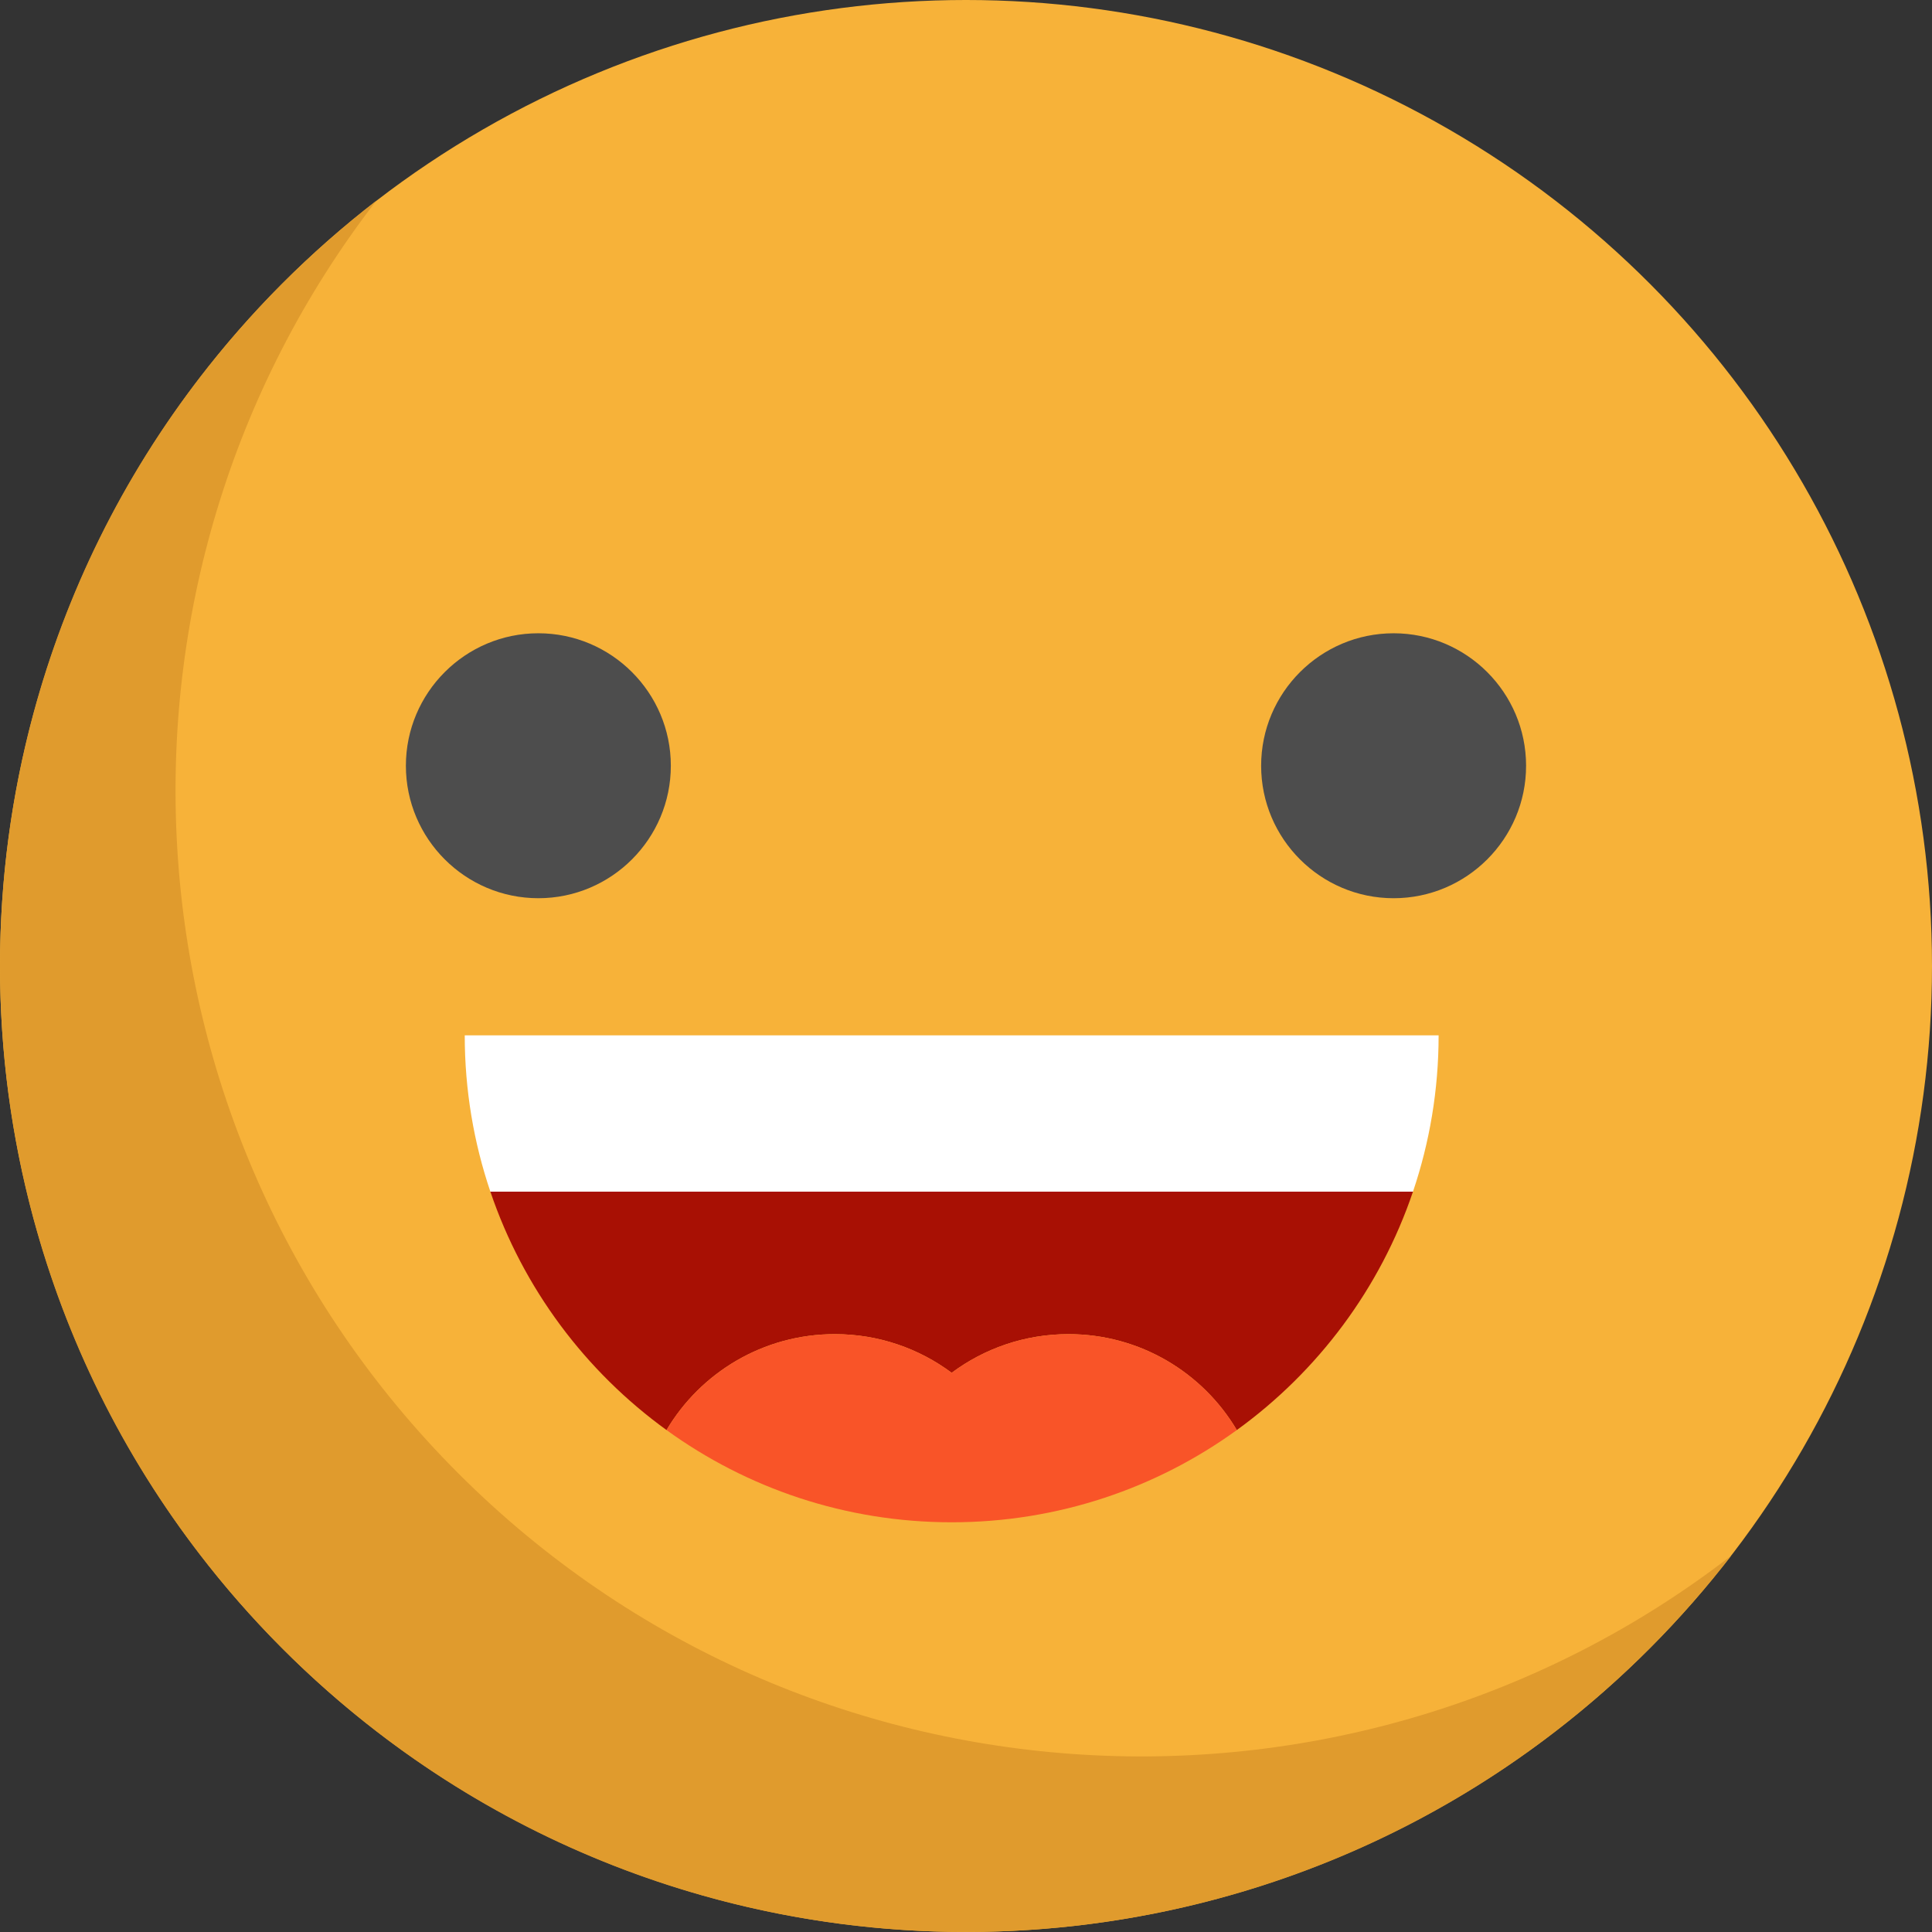
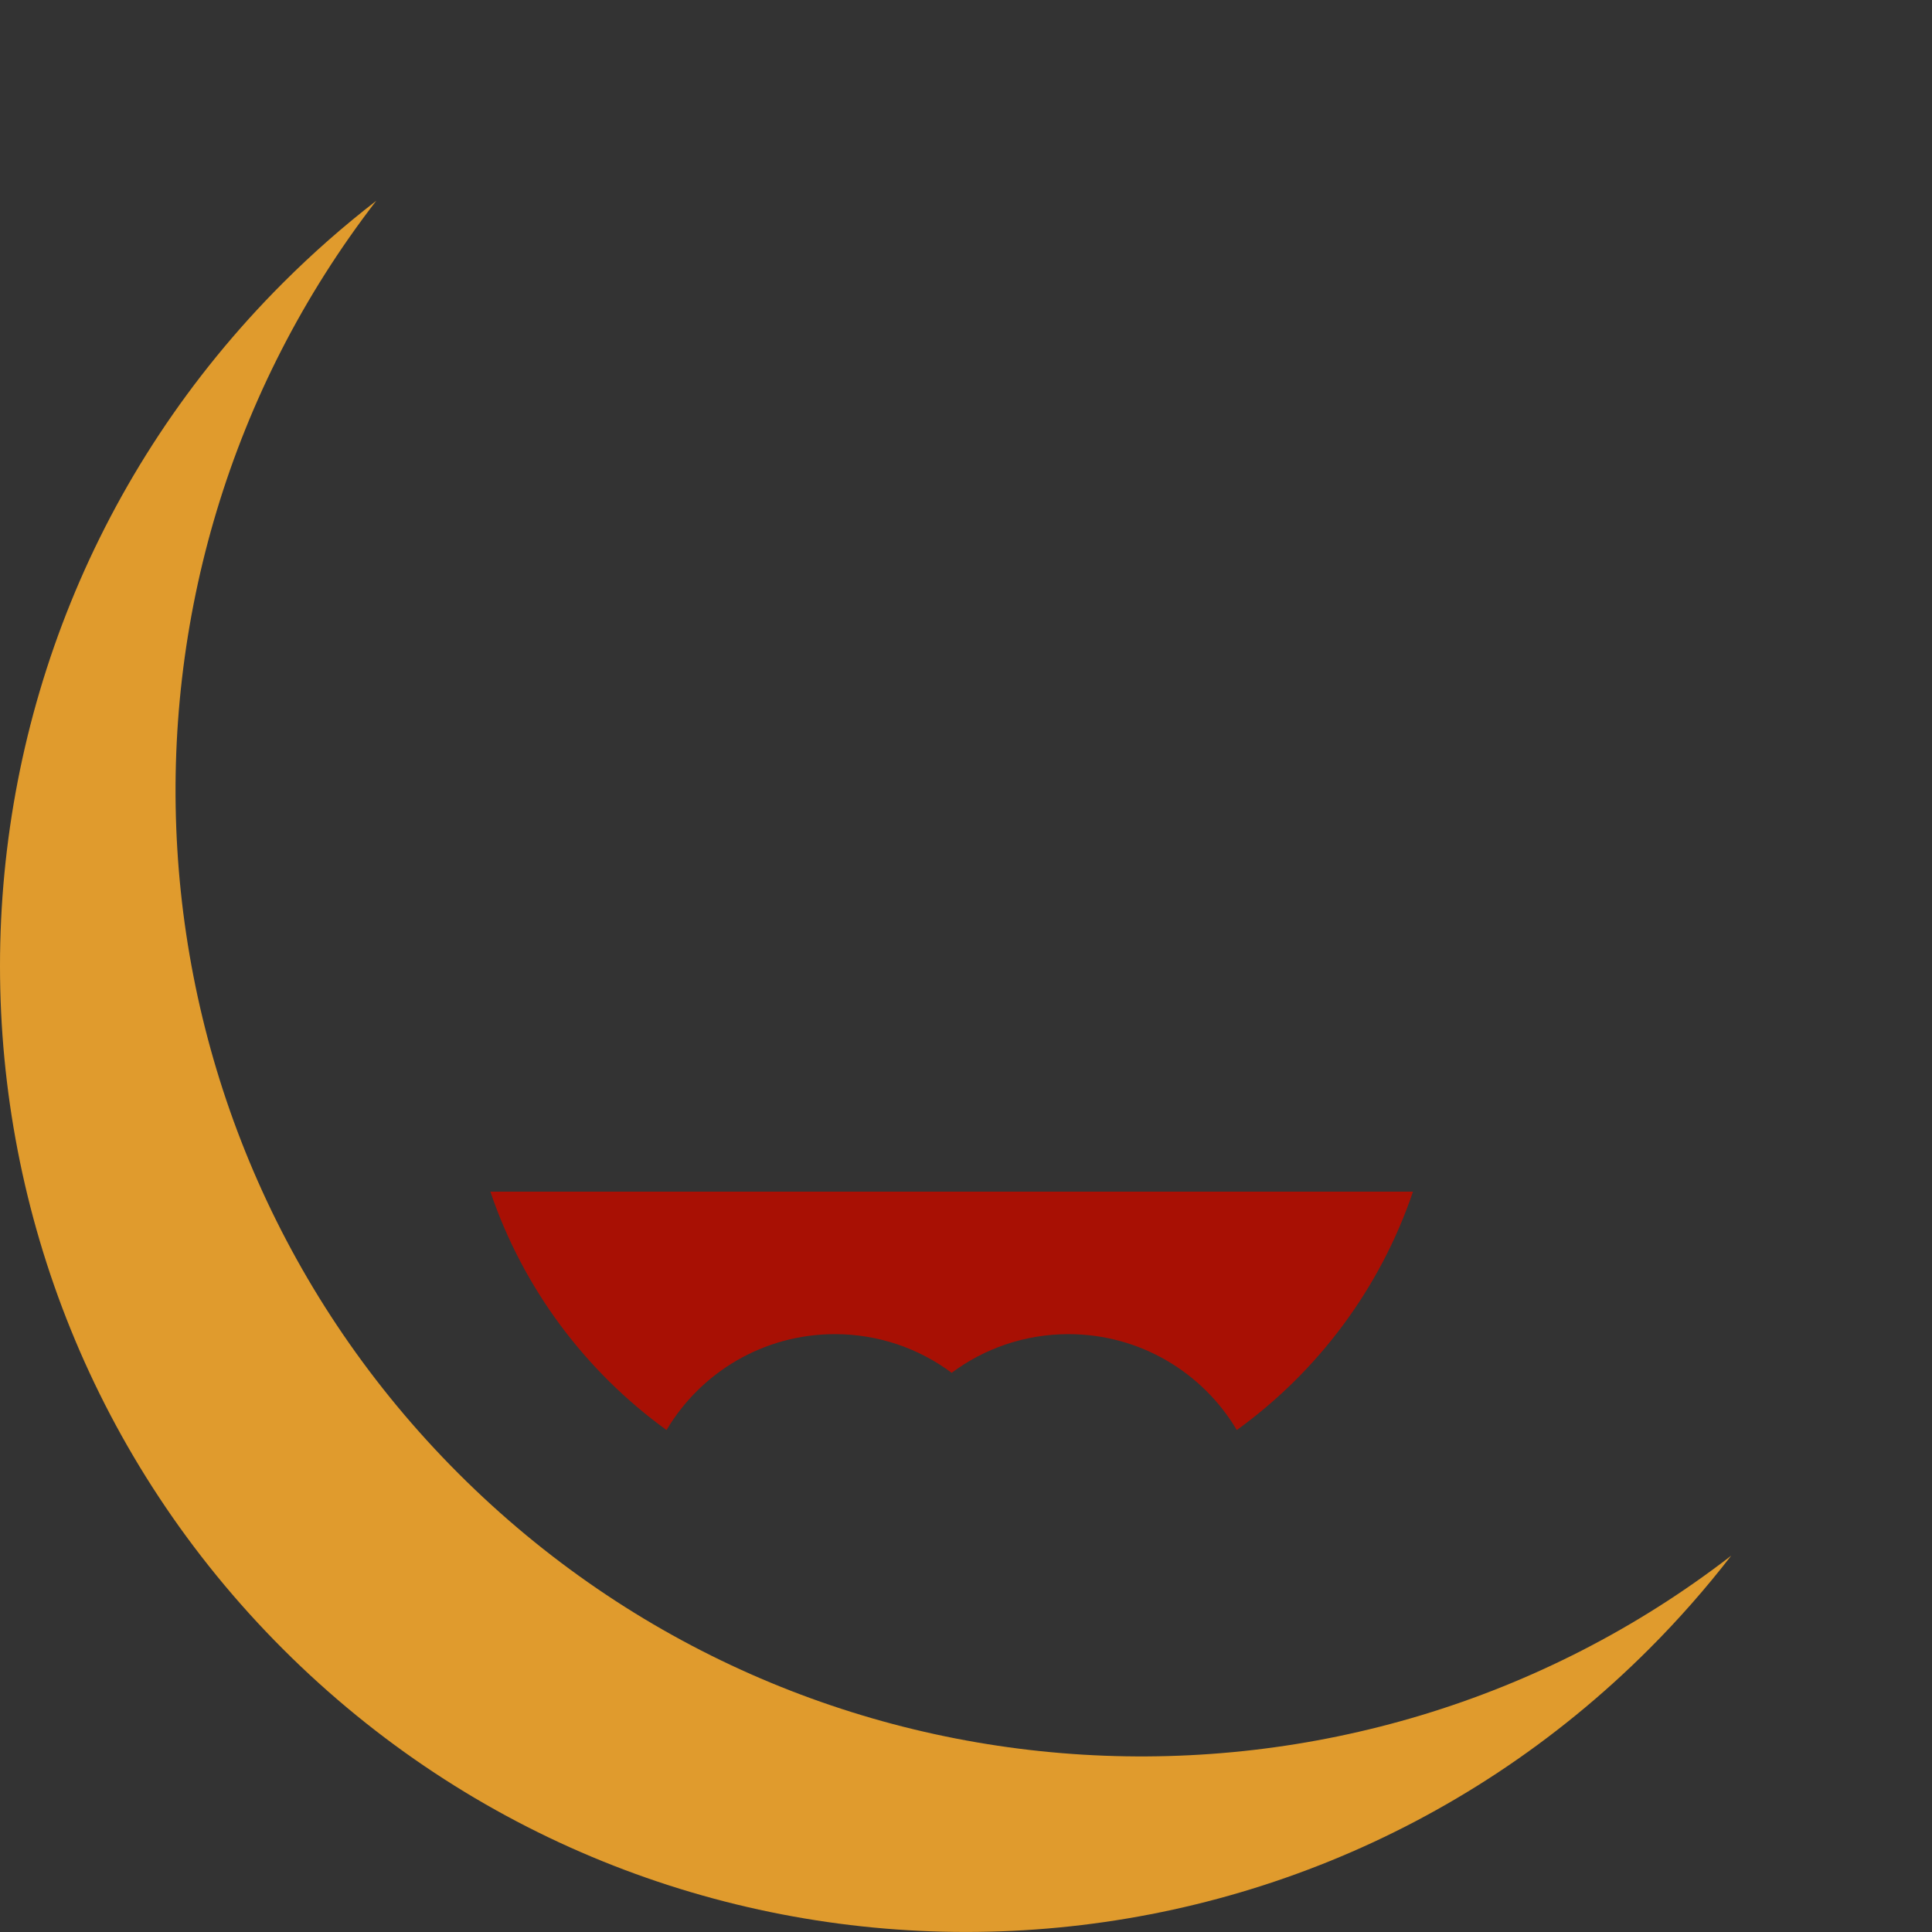
<svg xmlns="http://www.w3.org/2000/svg" height="800px" width="800px" version="1.1" id="Layer_1" viewBox="0 0 512.009 512.009" xml:space="preserve">
  <rect x="0" y="0" width="512.009" height="512.009" fill="#333333" stroke="none" />
-   <circle style="fill:#F7B239;" cx="256.004" cy="256.004" r="256.004" />
  <path style="fill:#E09B2D;" d="M121.499,390.501C29.407,298.407,22.15,153.608,99.723,53.204  c-8.593,6.638-16.861,13.895-24.743,21.777c-99.974,99.974-99.974,262.065,0,362.038s262.065,99.974,362.038,0  c7.881-7.881,15.138-16.15,21.777-24.743C358.392,489.85,213.593,482.593,121.499,390.501z" />
-   <path style="fill:#FFFFFF;" d="M123.163,274.382h258.092c0,14.486-2.391,28.415-6.794,41.421H129.957  C125.554,302.798,123.163,288.868,123.163,274.382z" />
  <path style="fill:#A81004;" d="M129.956,315.803H374.46c-8.679,25.632-25.189,47.633-46.684,63.182  c-9.033-15.22-25.632-25.417-44.622-25.417c-11.601,0-22.305,3.808-30.946,10.248c-8.641-6.44-19.357-10.248-30.958-10.248  c-18.977,0-35.589,10.197-44.609,25.417C155.146,363.436,138.635,341.435,129.956,315.803z" />
-   <path style="fill:#F95428;" d="M283.153,353.568c18.99,0,35.589,10.197,44.622,25.417c-21.242,15.384-47.355,24.443-75.568,24.443  s-54.326-9.059-75.568-24.443c9.021-15.22,25.632-25.417,44.609-25.417c11.601,0,22.317,3.808,30.958,10.248  C260.85,357.376,271.552,353.568,283.153,353.568z" />
  <g>
-     <path style="fill:#4D4D4D;" d="M142.674,238.04c19.358,0,35.107-15.749,35.107-35.107s-15.749-35.107-35.107-35.107   s-35.107,15.749-35.107,35.107S123.316,238.04,142.674,238.04z" />
-     <path style="fill:#4D4D4D;" d="M369.327,167.828c-19.358,0-35.107,15.749-35.107,35.107s15.749,35.107,35.107,35.107   s35.107-15.749,35.107-35.107S388.684,167.828,369.327,167.828z" />
-   </g>
+     </g>
</svg>